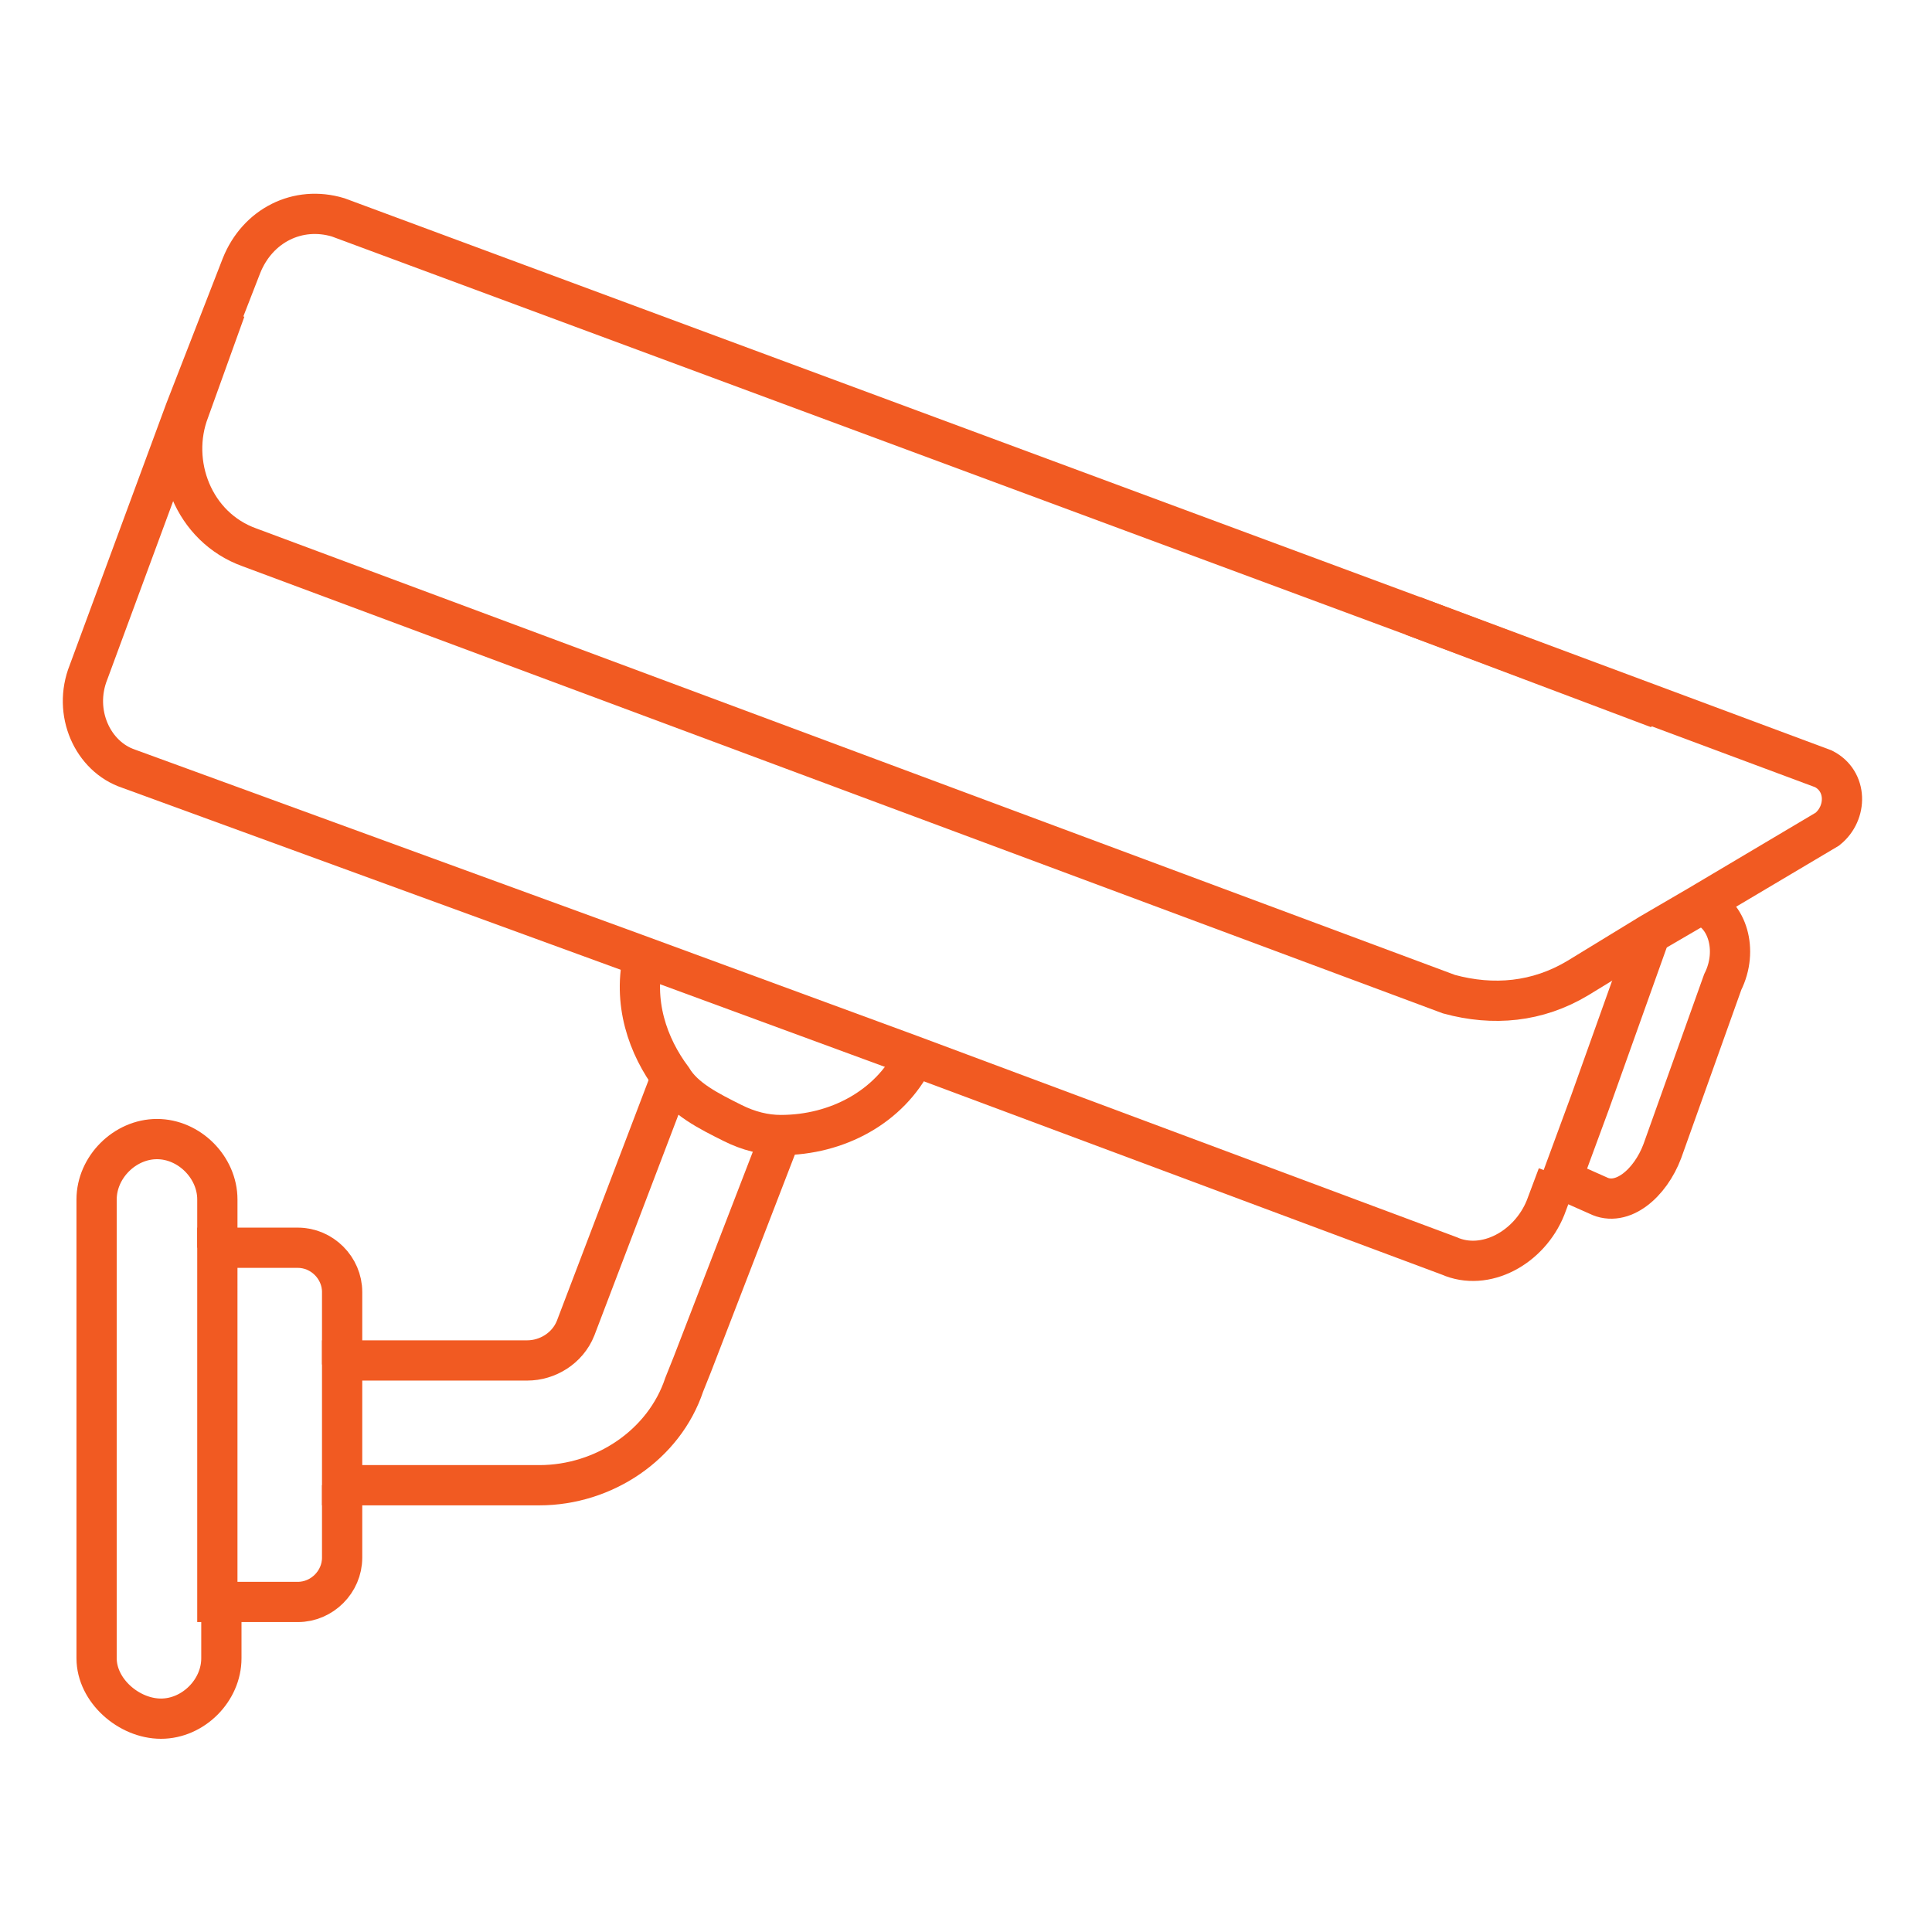
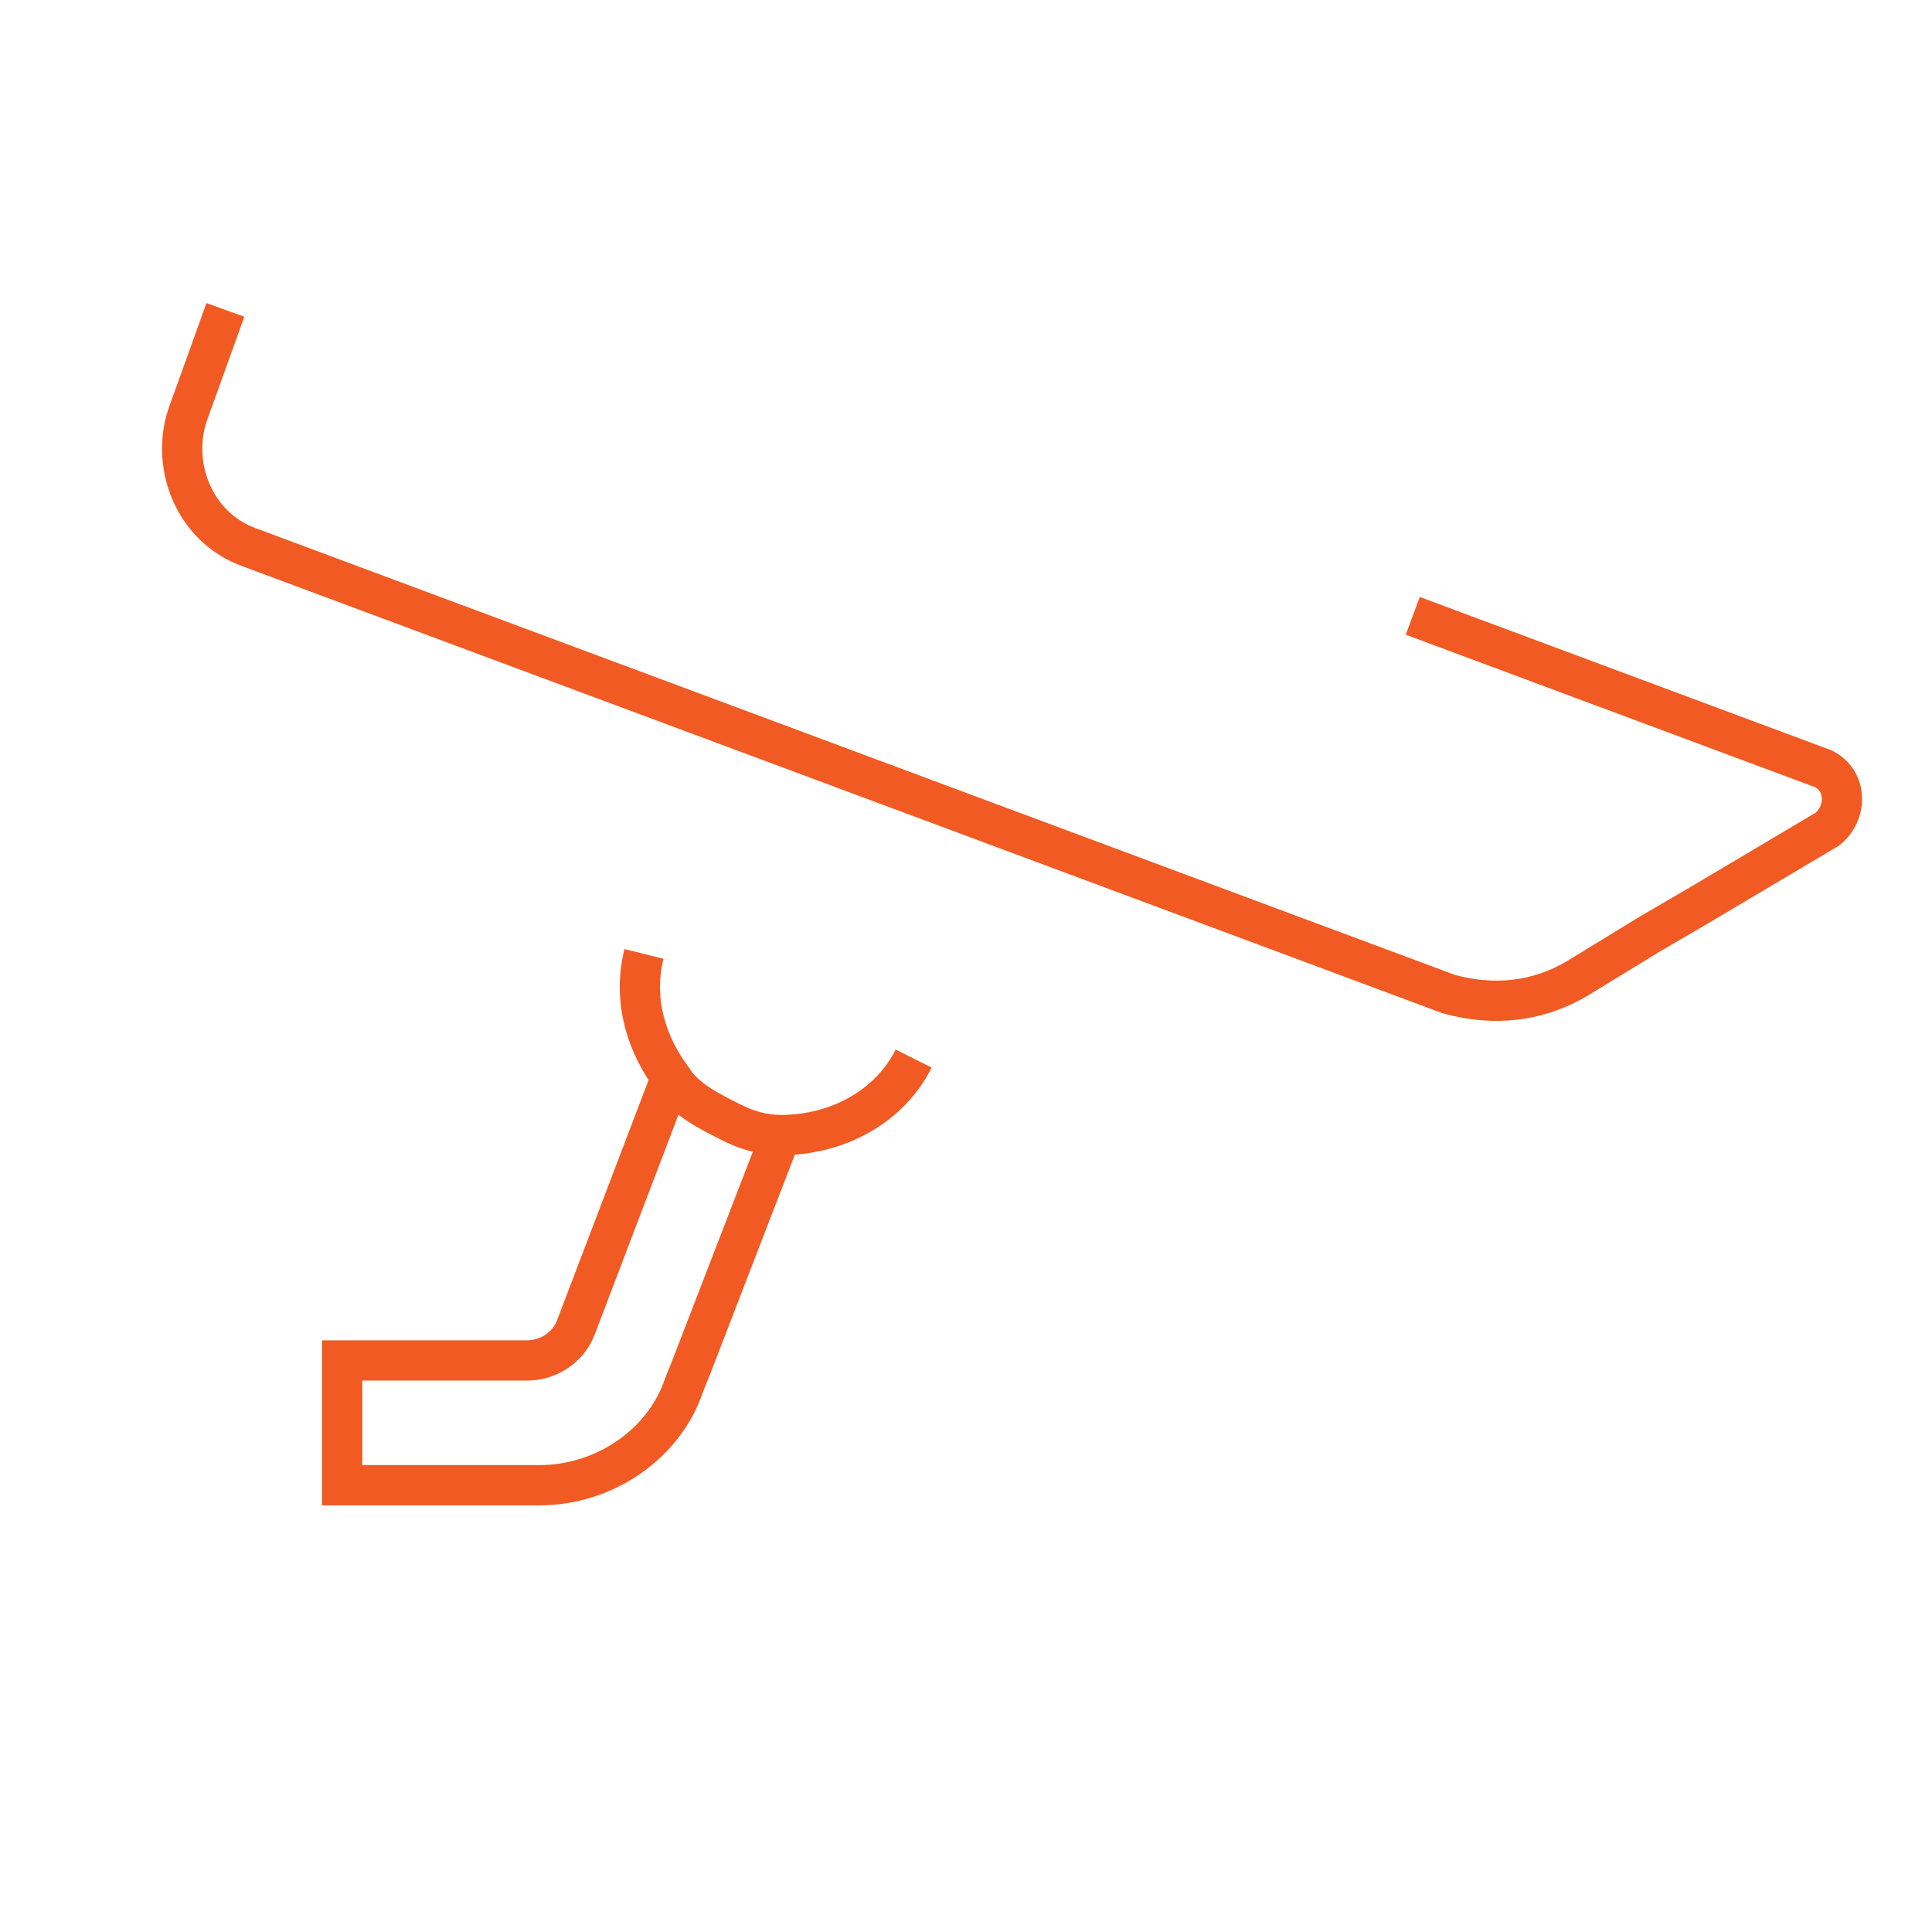
<svg xmlns="http://www.w3.org/2000/svg" id="Слой_1" x="0px" y="0px" viewBox="0 0 48 48" style="enable-background:new 0 0 48 48;" xml:space="preserve">
  <style type="text/css"> .st0{fill:none;stroke:#F15A22;stroke-miterlimit:10;} </style>
  <g>
    <g id="XMLID_56_">
      <g>
-         <path class="st0" d="M41.2,17.6l-6.1-2.3L8.4,5.4c-1-0.3-2,0.2-2.4,1.2l-1.4,3.6l-2.4,6.5c-0.4,1,0.1,2.1,1,2.4l12.6,4.6l6.8,2.5 l13.4,5c0.9,0.4,2-0.2,2.4-1.2l0.3-0.8" />
        <path class="st0" d="M22.7,26.3c-0.6,1.2-1.9,1.9-3.3,1.9c-0.4,0-0.8-0.1-1.2-0.3c-0.6-0.3-1.2-0.6-1.5-1.1 c-0.6-0.8-1-1.9-0.7-3.1" />
        <path class="st0" d="M35.1,15.3l10.2,3.8c0.6,0.3,0.6,1.1,0.1,1.5l-3.2,1.9L41,23.2l-1.8,1.1c-1,0.6-2.1,0.7-3.2,0.4L6.2,13.6 c-1.4-0.5-2-2.1-1.5-3.4l0.9-2.5" />
-         <path class="st0" d="M42.3,22.5L42.3,22.5c0.6,0.2,0.9,1.1,0.5,1.9l-1.5,4.2c-0.3,0.8-1,1.4-1.6,1.1l-0.9-0.4l0.7-1.9l1.5-4.2" />
-         <path class="st0" d="M5.5,39.9v1.3c0,0.8-0.7,1.5-1.5,1.5S2.4,42,2.4,41.2V29.8c0-0.8,0.7-1.5,1.5-1.5s1.5,0.7,1.5,1.5V31" />
-         <path class="st0" d="M8.5,36.9v1.8c0,0.6-0.5,1.1-1.1,1.1h-2V31h2c0.6,0,1.1,0.5,1.1,1.1v1.8" />
        <path class="st0" d="M19.4,28.2l-2.2,5.7L17,34.4c-0.5,1.5-2,2.5-3.6,2.5h-0.5H8.5v-3.1h4.6c0.5,0,1-0.3,1.2-0.8l2.4-6.3" />
      </g>
    </g>
  </g>
</svg>